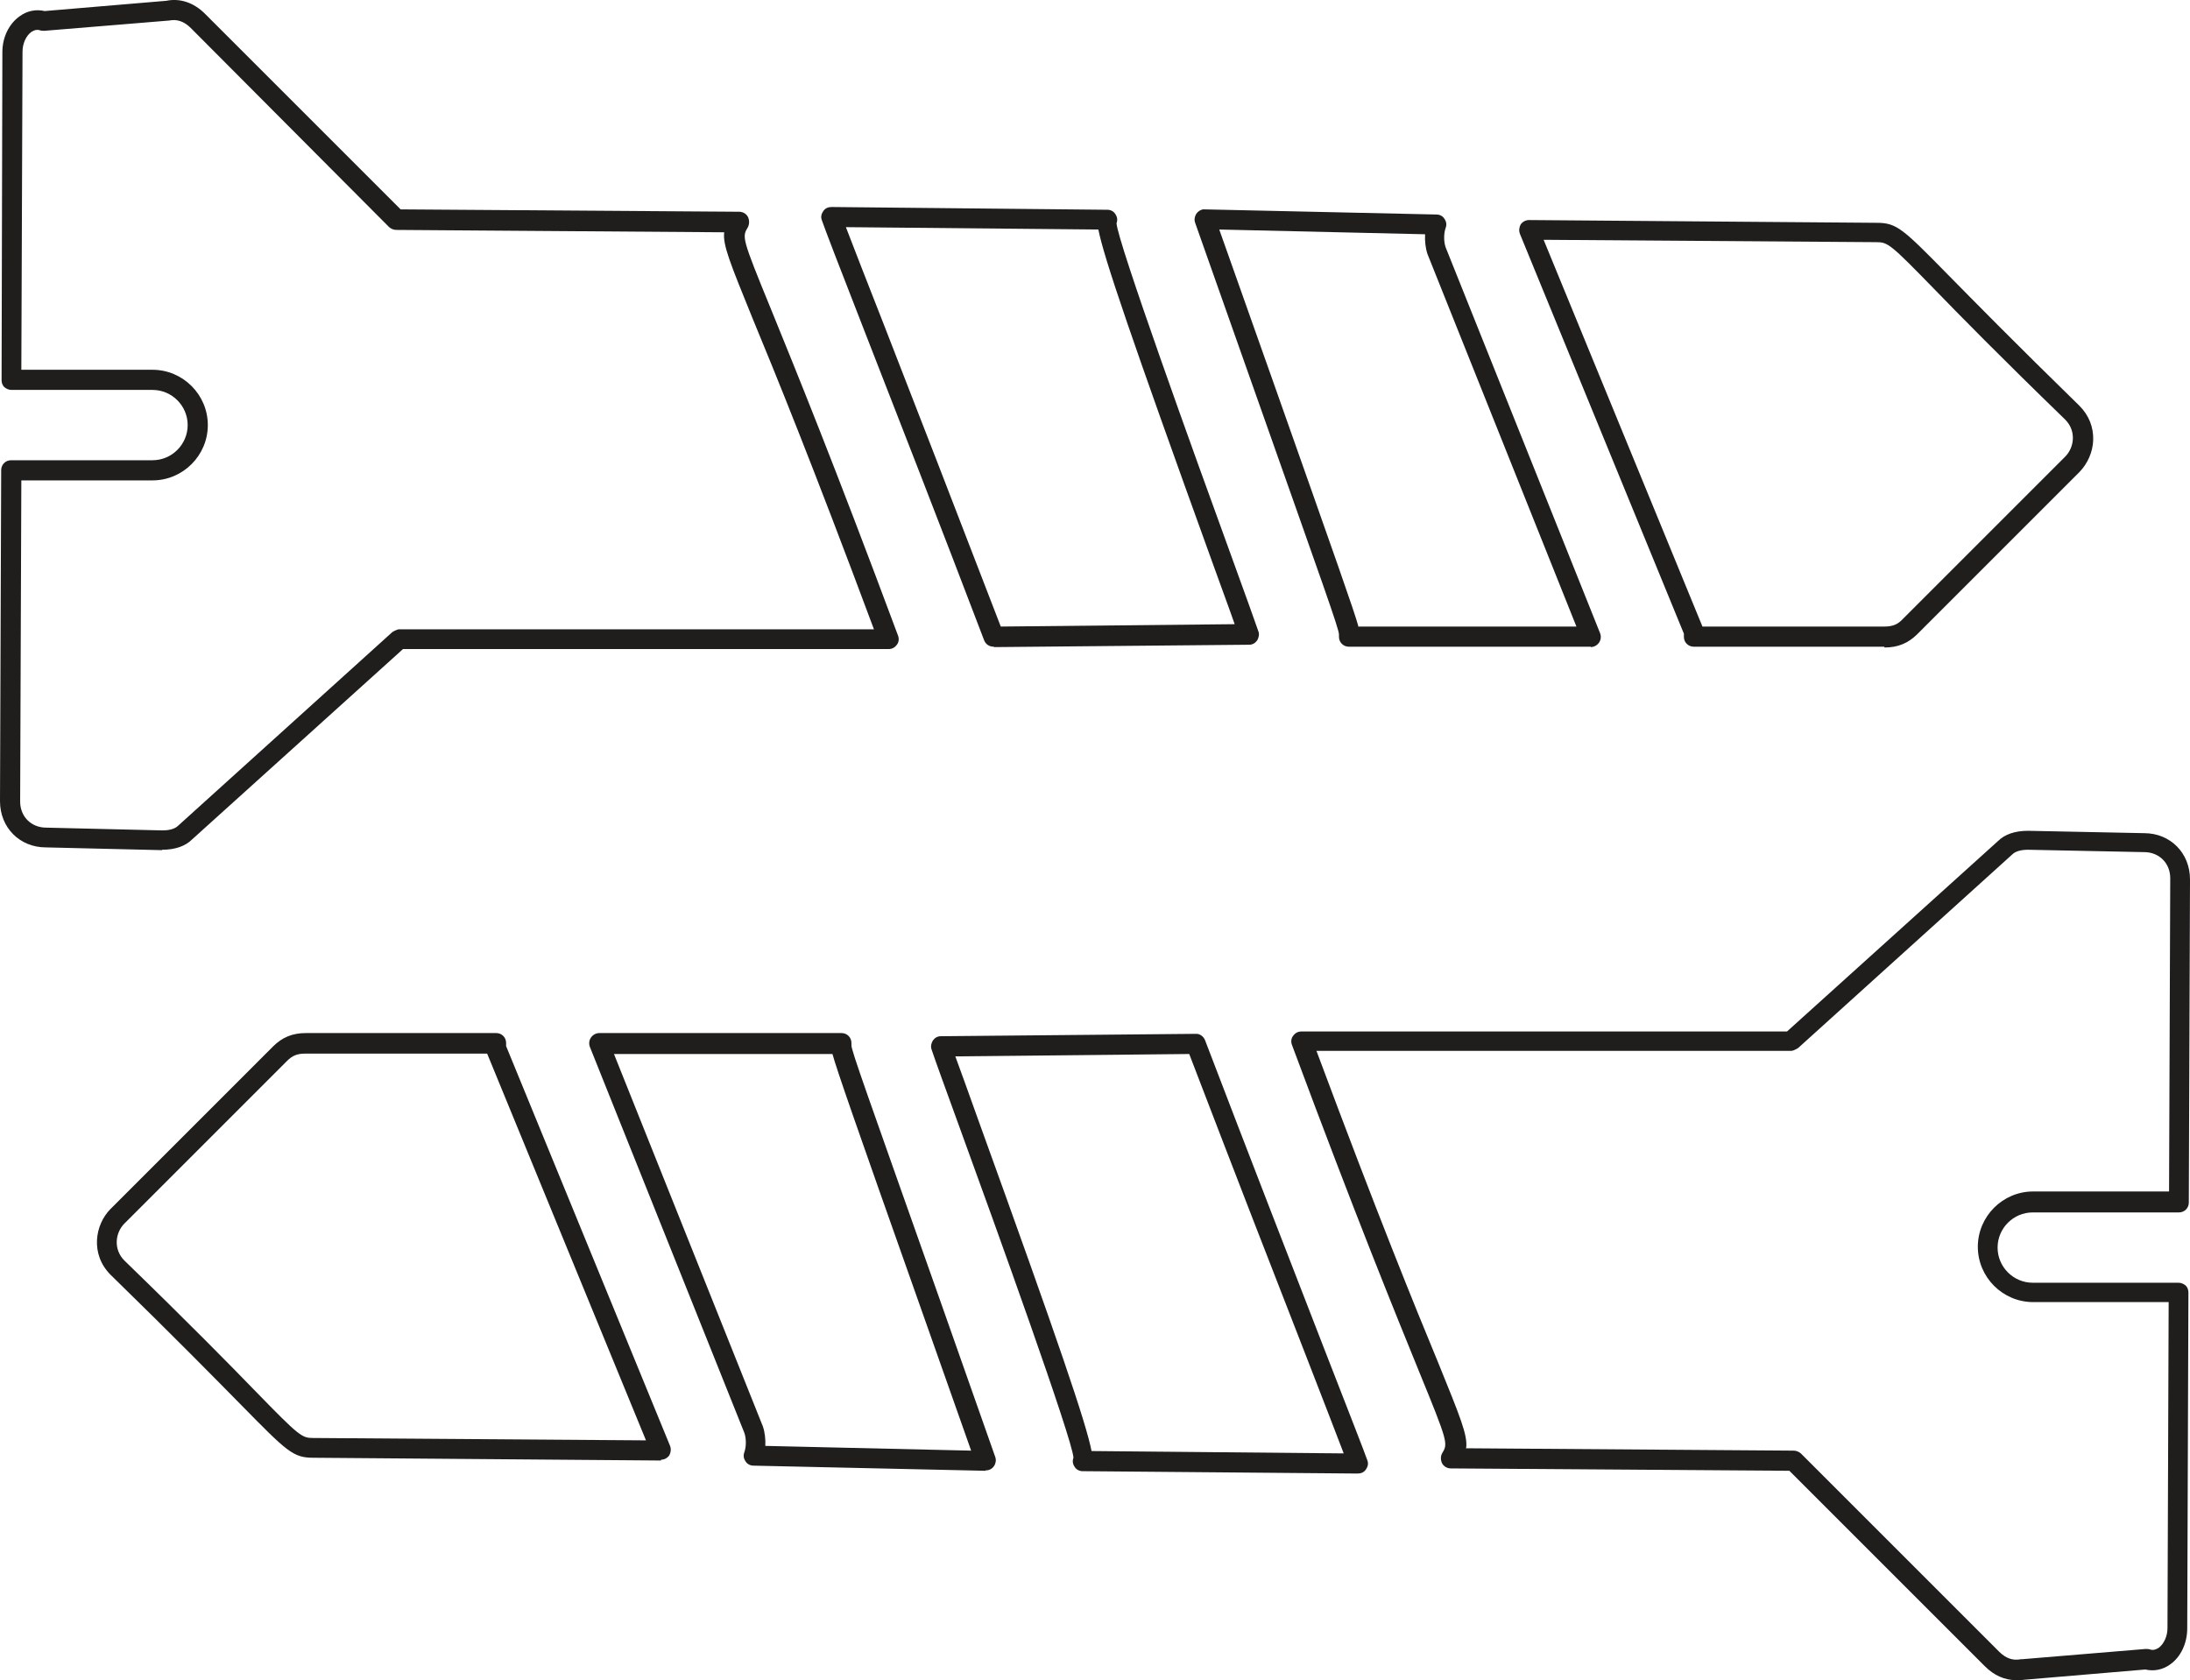
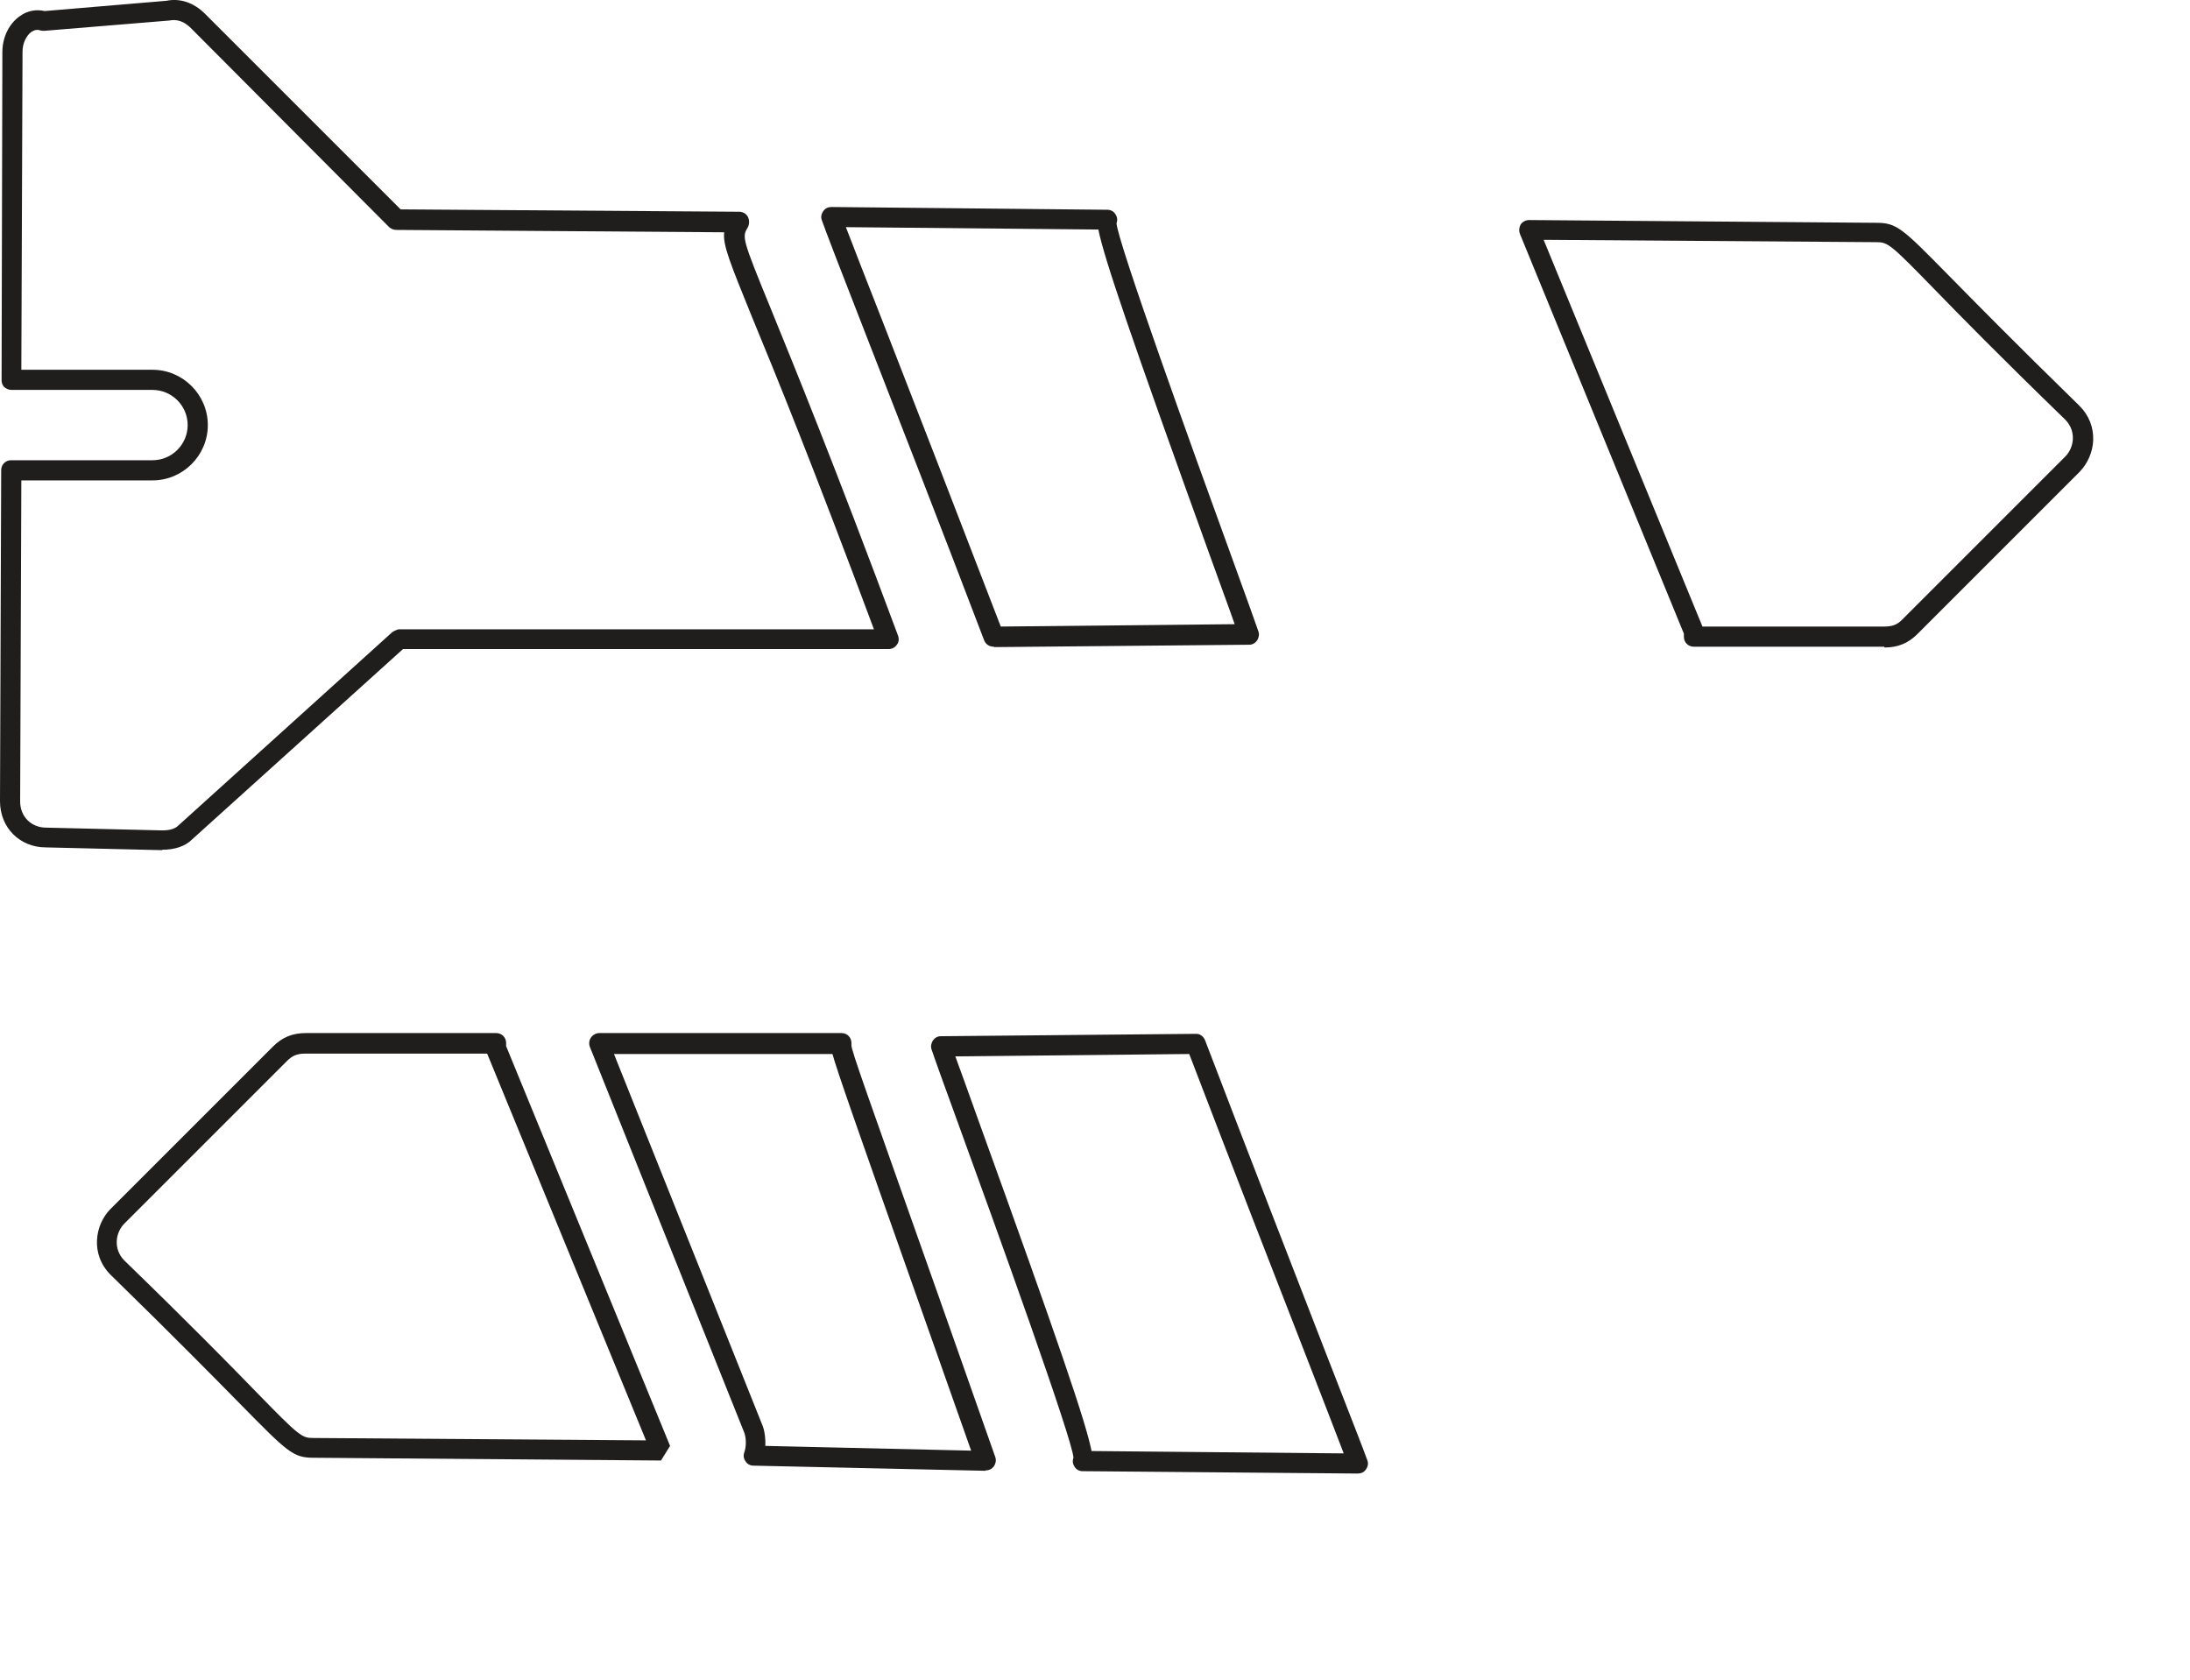
<svg xmlns="http://www.w3.org/2000/svg" id="Layer_2" viewBox="0 0 55.43 42.53">
  <defs>
    <style>.cls-1{fill:#201d1d;}</style>
  </defs>
  <g id="CTA">
    <g>
      <path class="cls-1" d="m24.94,37.23h0l-5.87-.13c-.08,0-.16-.04-.2-.11-.05-.07-.06-.15-.03-.23.05-.14.05-.35,0-.49l-3.91-9.77c-.03-.08-.02-.17.03-.24s.13-.11.21-.11h6.13c.14,0,.25.11.25.25,0,0,0,.05,0,.06,0,.14.39,1.21,2.21,6.36l1.43,4.06c.03.08.01.17-.03.23-.05.07-.12.11-.21.11Zm-5.57-.63l5.21.12-1.31-3.71c-1.66-4.69-2.09-5.93-2.2-6.33h-5.53l3.77,9.43c.05.15.07.33.06.5Z" />
      <path class="cls-1" d="m34.38,37.3h0l-6.98-.06c-.08,0-.16-.04-.2-.11-.05-.07-.06-.15-.03-.23-.02-.45-1.96-5.83-2.9-8.41-.35-.96-.61-1.68-.69-1.92-.03-.08-.01-.16.03-.23.05-.07.12-.11.2-.11l6.45-.06c.1-.01.2.06.24.16,1.12,2.93,2.22,5.76,3,7.77.63,1.62,1.05,2.69,1.11,2.87.03.08.01.16-.04.23-.05.07-.12.1-.21.1Zm-6.76-.57l6.39.06c-.18-.47-.53-1.38-.97-2.51-.77-1.97-1.84-4.73-2.94-7.6l-5.92.06c.13.35.33.91.57,1.58,2.06,5.7,2.74,7.7,2.88,8.42Z" />
-       <path class="cls-1" d="m51.03,42.53c-.29,0-.56-.12-.79-.35l-4.95-4.95-8.57-.06c-.09,0-.18-.05-.22-.13-.04-.08-.04-.18,0-.25.15-.25.16-.26-.59-2.09-.59-1.45-1.58-3.87-3.21-8.25-.03-.08-.02-.17.03-.23.05-.07.12-.11.21-.11h12.29l5.34-4.82c.17-.17.43-.26.76-.26l2.94.06c.66,0,1.16.5,1.16,1.17l-.03,8.18c0,.14-.11.25-.25.25h-3.7c-.49,0-.89.4-.89.89s.4.89.89.89h3.69c.07,0,.13.03.18.07.05.05.07.11.07.18l-.03,8.5c0,.37-.16.72-.43.91-.19.14-.42.18-.63.13l-3.07.26c-.07.01-.14.02-.2.02Zm-13.93-5.87l8.3.06c.07,0,.13.03.18.07l5.02,5.02c.17.17.35.23.55.19,0,0,.02,0,.03,0l3.13-.26s.07,0,.1.01c.08.03.15.01.23-.04.13-.1.22-.29.22-.5l.03-8.25h-3.43c-.77,0-1.4-.63-1.4-1.4s.63-1.4,1.4-1.4h3.44l.03-7.93c0-.38-.28-.66-.66-.66l-2.94-.06c-.18,0-.32.04-.4.12l-5.42,4.9s-.11.07-.17.07h-12.02c1.55,4.16,2.5,6.49,3.08,7.89.56,1.38.75,1.84.71,2.16Z" />
-       <path class="cls-1" d="m16.73,36.97h0l-8.8-.07c-.51,0-.66-.15-1.81-1.32-.67-.68-1.68-1.71-3.32-3.31-.52-.52-.4-1.27,0-1.67l4.11-4.11c.23-.23.49-.34.83-.34h4.82c.14,0,.25.11.25.25v.08l4.15,10.12c.03.08.02.17-.02.24-.05.07-.13.11-.21.11Zm-9-10.3c-.21,0-.33.05-.47.19l-4.11,4.11c-.23.23-.29.65,0,.94,1.65,1.6,2.66,2.63,3.33,3.32,1.1,1.13,1.16,1.17,1.45,1.17l8.42.06-4.02-9.79h-4.6Z" />
-       <path class="cls-1" d="m40.27,16.37h-6.13c-.14,0-.25-.11-.25-.25,0,0,0-.05,0-.06,0-.14-.38-1.19-2.16-6.23l-1.48-4.19c-.03-.08-.01-.17.03-.23.05-.07.14-.12.21-.11l5.87.13c.08,0,.16.04.2.11.05.07.06.15.03.23-.05.14-.05.35,0,.49l3.91,9.77c.03.08.02.17-.03.24s-.13.11-.21.11Zm-5.9-.51h5.53l-3.77-9.43c-.05-.15-.07-.33-.06-.5l-5.21-.12,1.36,3.84c1.62,4.59,2.05,5.8,2.16,6.2Z" />
+       <path class="cls-1" d="m16.73,36.97h0l-8.8-.07c-.51,0-.66-.15-1.81-1.32-.67-.68-1.68-1.71-3.32-3.31-.52-.52-.4-1.27,0-1.67l4.11-4.11c.23-.23.49-.34.83-.34h4.82c.14,0,.25.11.25.25v.08l4.15,10.12Zm-9-10.3c-.21,0-.33.05-.47.19l-4.11,4.11c-.23.23-.29.65,0,.94,1.65,1.6,2.66,2.63,3.33,3.32,1.1,1.13,1.16,1.17,1.45,1.17l8.42.06-4.02-9.79h-4.6Z" />
      <path class="cls-1" d="m25.15,16.37c-.11,0-.2-.06-.24-.16-1.12-2.94-2.23-5.78-3.01-7.78-.63-1.61-1.04-2.68-1.1-2.86-.03-.08-.01-.16.04-.23.05-.07.12-.1.21-.1l6.98.07c.08,0,.16.04.2.11.05.07.06.15.03.23.02.45,1.96,5.83,2.9,8.41.35.96.61,1.69.69,1.92.03.08.01.16-.03.23-.05.07-.12.11-.2.11l-6.45.06h0Zm-3.74-10.62c.18.47.53,1.37.97,2.49.77,1.97,1.84,4.74,2.95,7.62l5.92-.06c-.12-.35-.33-.91-.57-1.58-2.06-5.7-2.74-7.7-2.88-8.41l-6.39-.06Z" />
      <path class="cls-1" d="m4.1,21.52l-2.94-.07c-.66,0-1.16-.5-1.16-1.17l.03-8.38c0-.14.11-.25.25-.25h3.58c.49,0,.89-.4.89-.89s-.4-.89-.89-.89H.29c-.07,0-.13-.03-.18-.07-.05-.05-.07-.11-.07-.18L.06,1.32C.06.94.23.6.5.41c.19-.14.42-.18.63-.13L4.21.02c.34-.07.69.04.98.33l4.95,4.95,8.57.06c.09,0,.18.05.22.13.04.08.04.18,0,.26-.15.25-.16.26.59,2.09.59,1.45,1.58,3.87,3.21,8.25.03.08.02.17-.03.23-.05.07-.12.11-.21.11h-12.29l-5.34,4.82c-.17.17-.43.26-.76.26ZM.54,12.16l-.03,8.13c0,.38.28.66.66.66l2.94.07c.18,0,.32-.04.4-.12l5.42-4.9s.11-.07.17-.07h12.02c-1.55-4.16-2.5-6.49-3.08-7.89-.56-1.38-.75-1.84-.71-2.16l-8.3-.06c-.07,0-.13-.03-.18-.07L4.83.71c-.17-.17-.35-.23-.55-.19l-3.16.26s-.07,0-.1-.01c-.08-.03-.15-.01-.23.04-.13.1-.22.29-.22.5l-.03,8.05h3.32c.77,0,1.4.63,1.4,1.4s-.63,1.4-1.4,1.4H.54Z" />
      <path class="cls-1" d="m47.69,16.37h-4.82c-.14,0-.25-.11-.25-.25v-.08l-4.15-10.12c-.03-.08-.02-.17.02-.24.05-.07.13-.11.21-.11h0l8.8.07c.51,0,.66.15,1.81,1.32.67.68,1.68,1.71,3.32,3.31.24.24.36.54.35.87-.01.3-.14.59-.34.8l-4.11,4.11c-.23.23-.49.34-.83.34Zm-4.6-.51h4.6c.21,0,.34-.05.47-.19l4.11-4.11c.23-.23.29-.65,0-.94-1.65-1.6-2.66-2.63-3.33-3.32-1.1-1.13-1.16-1.17-1.45-1.17l-8.42-.06,4.02,9.79Z" />
    </g>
  </g>
</svg>